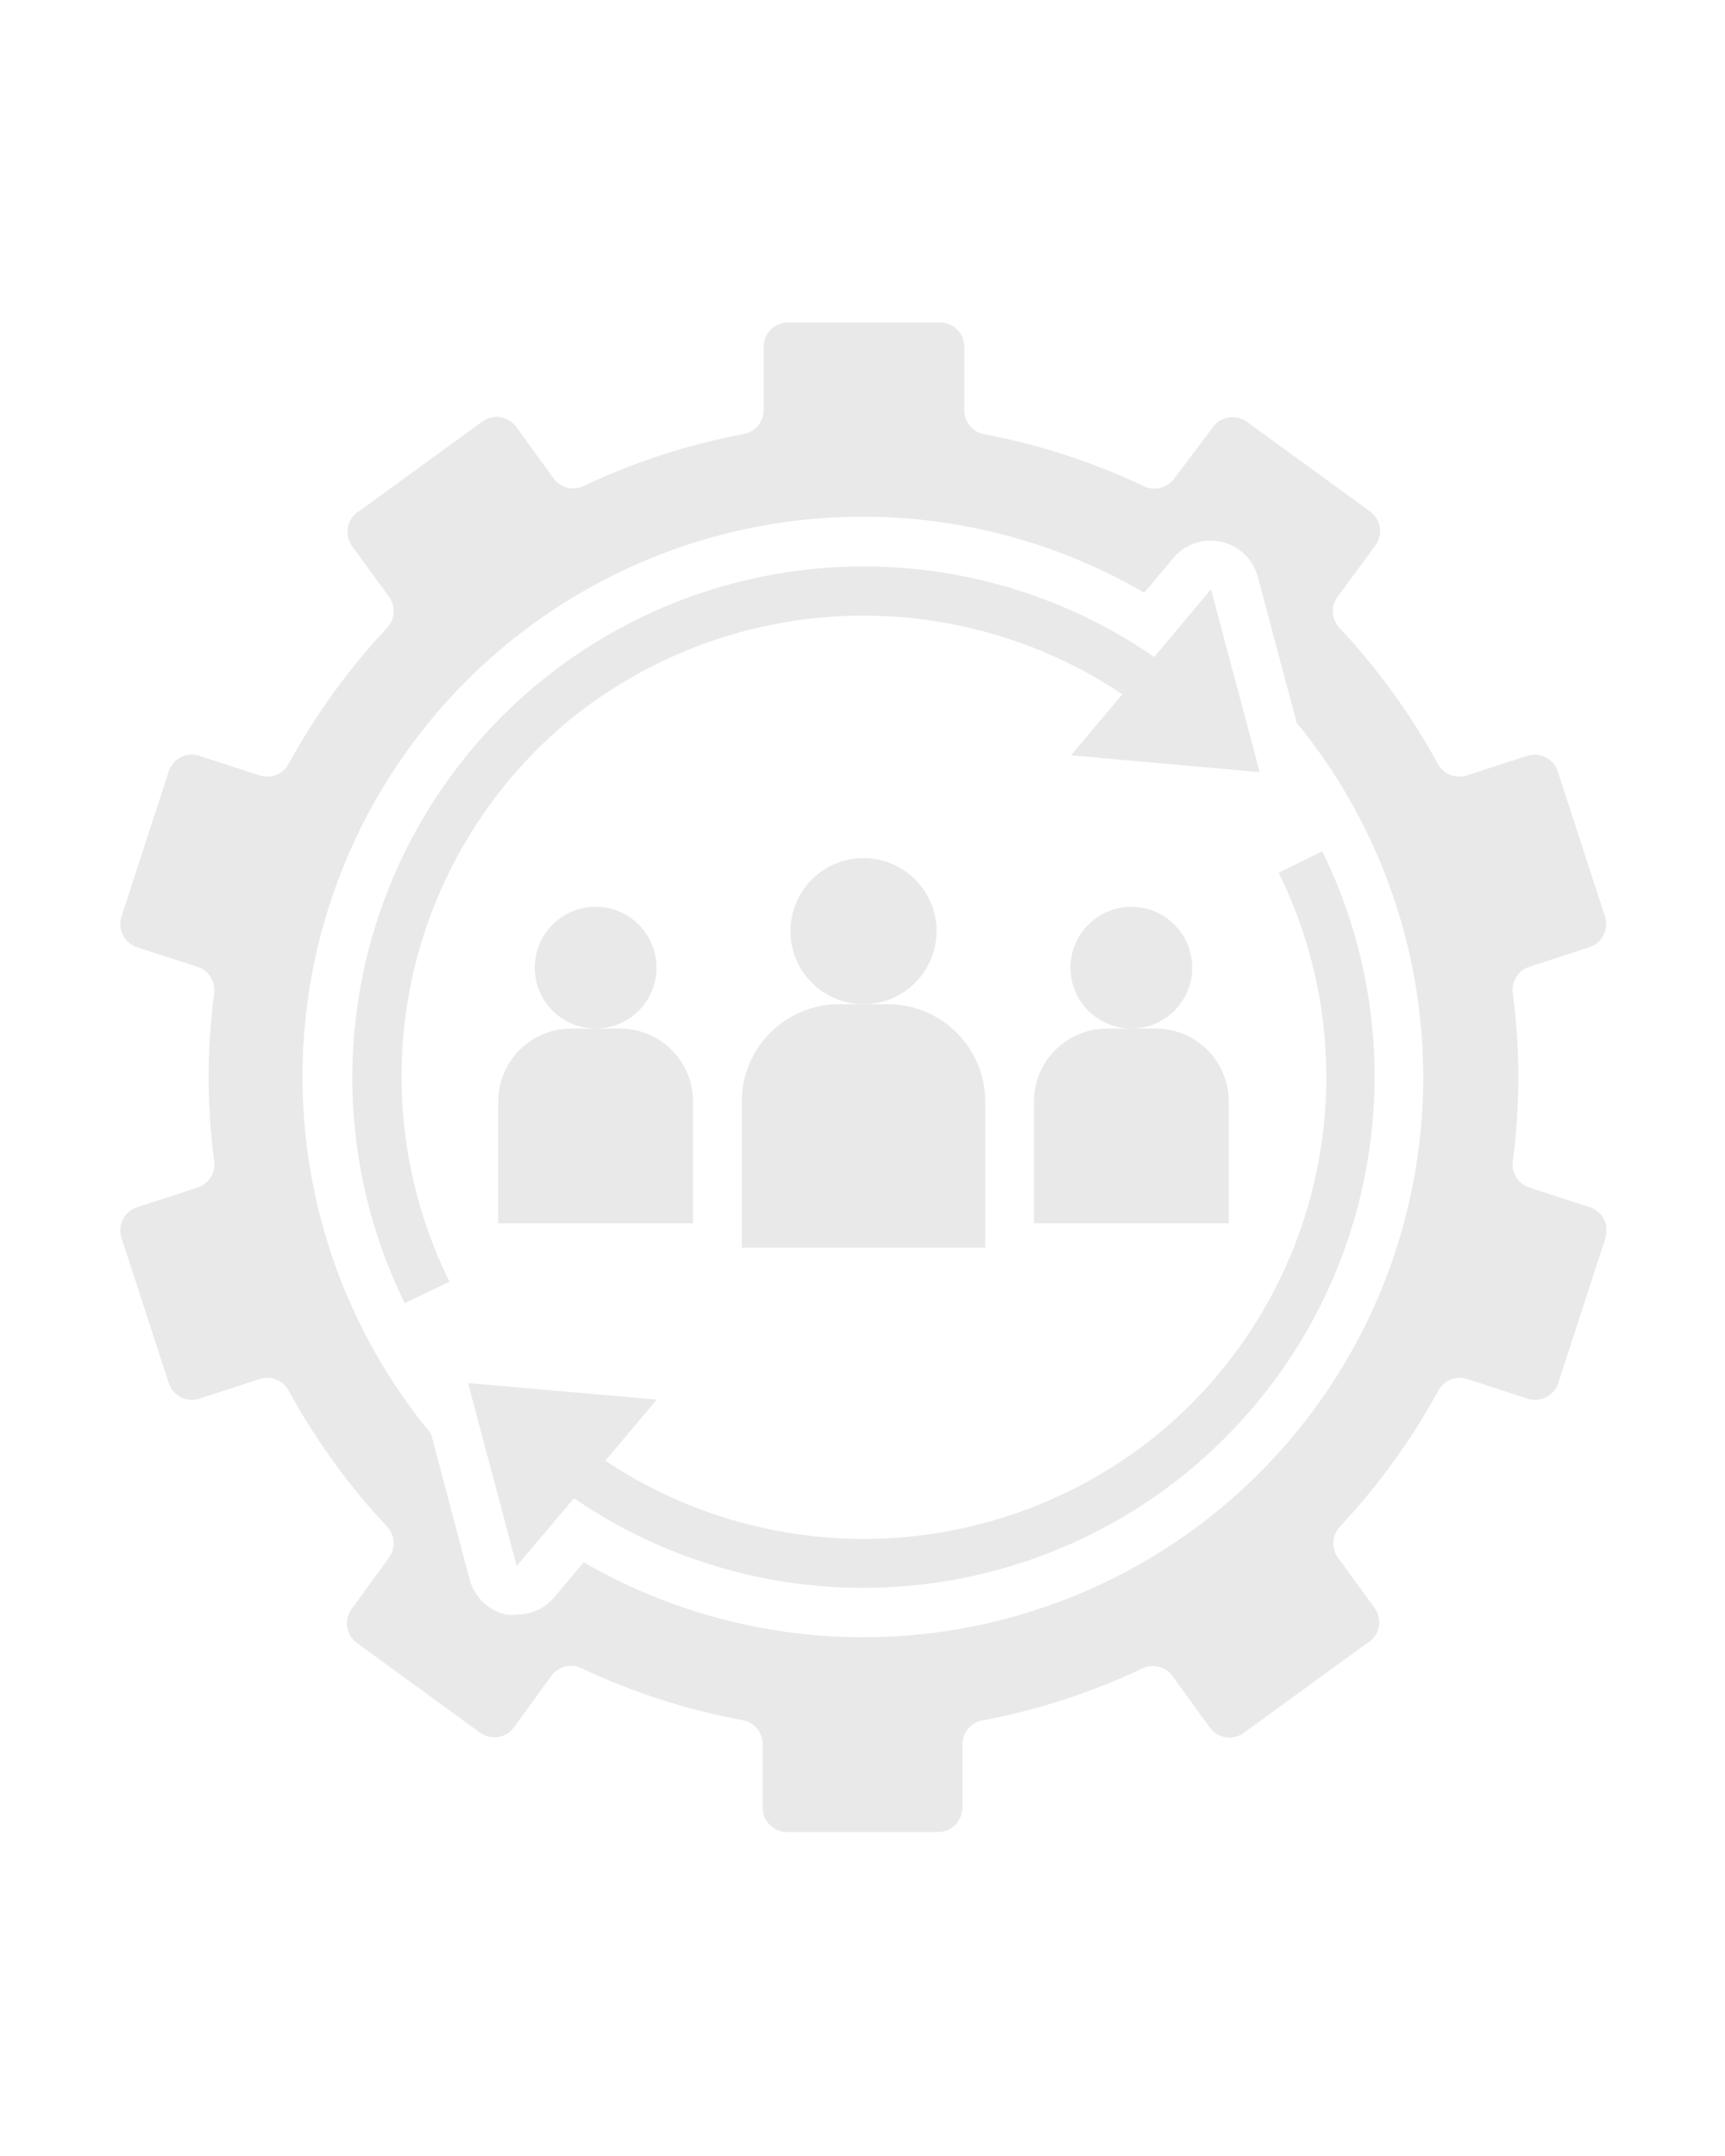
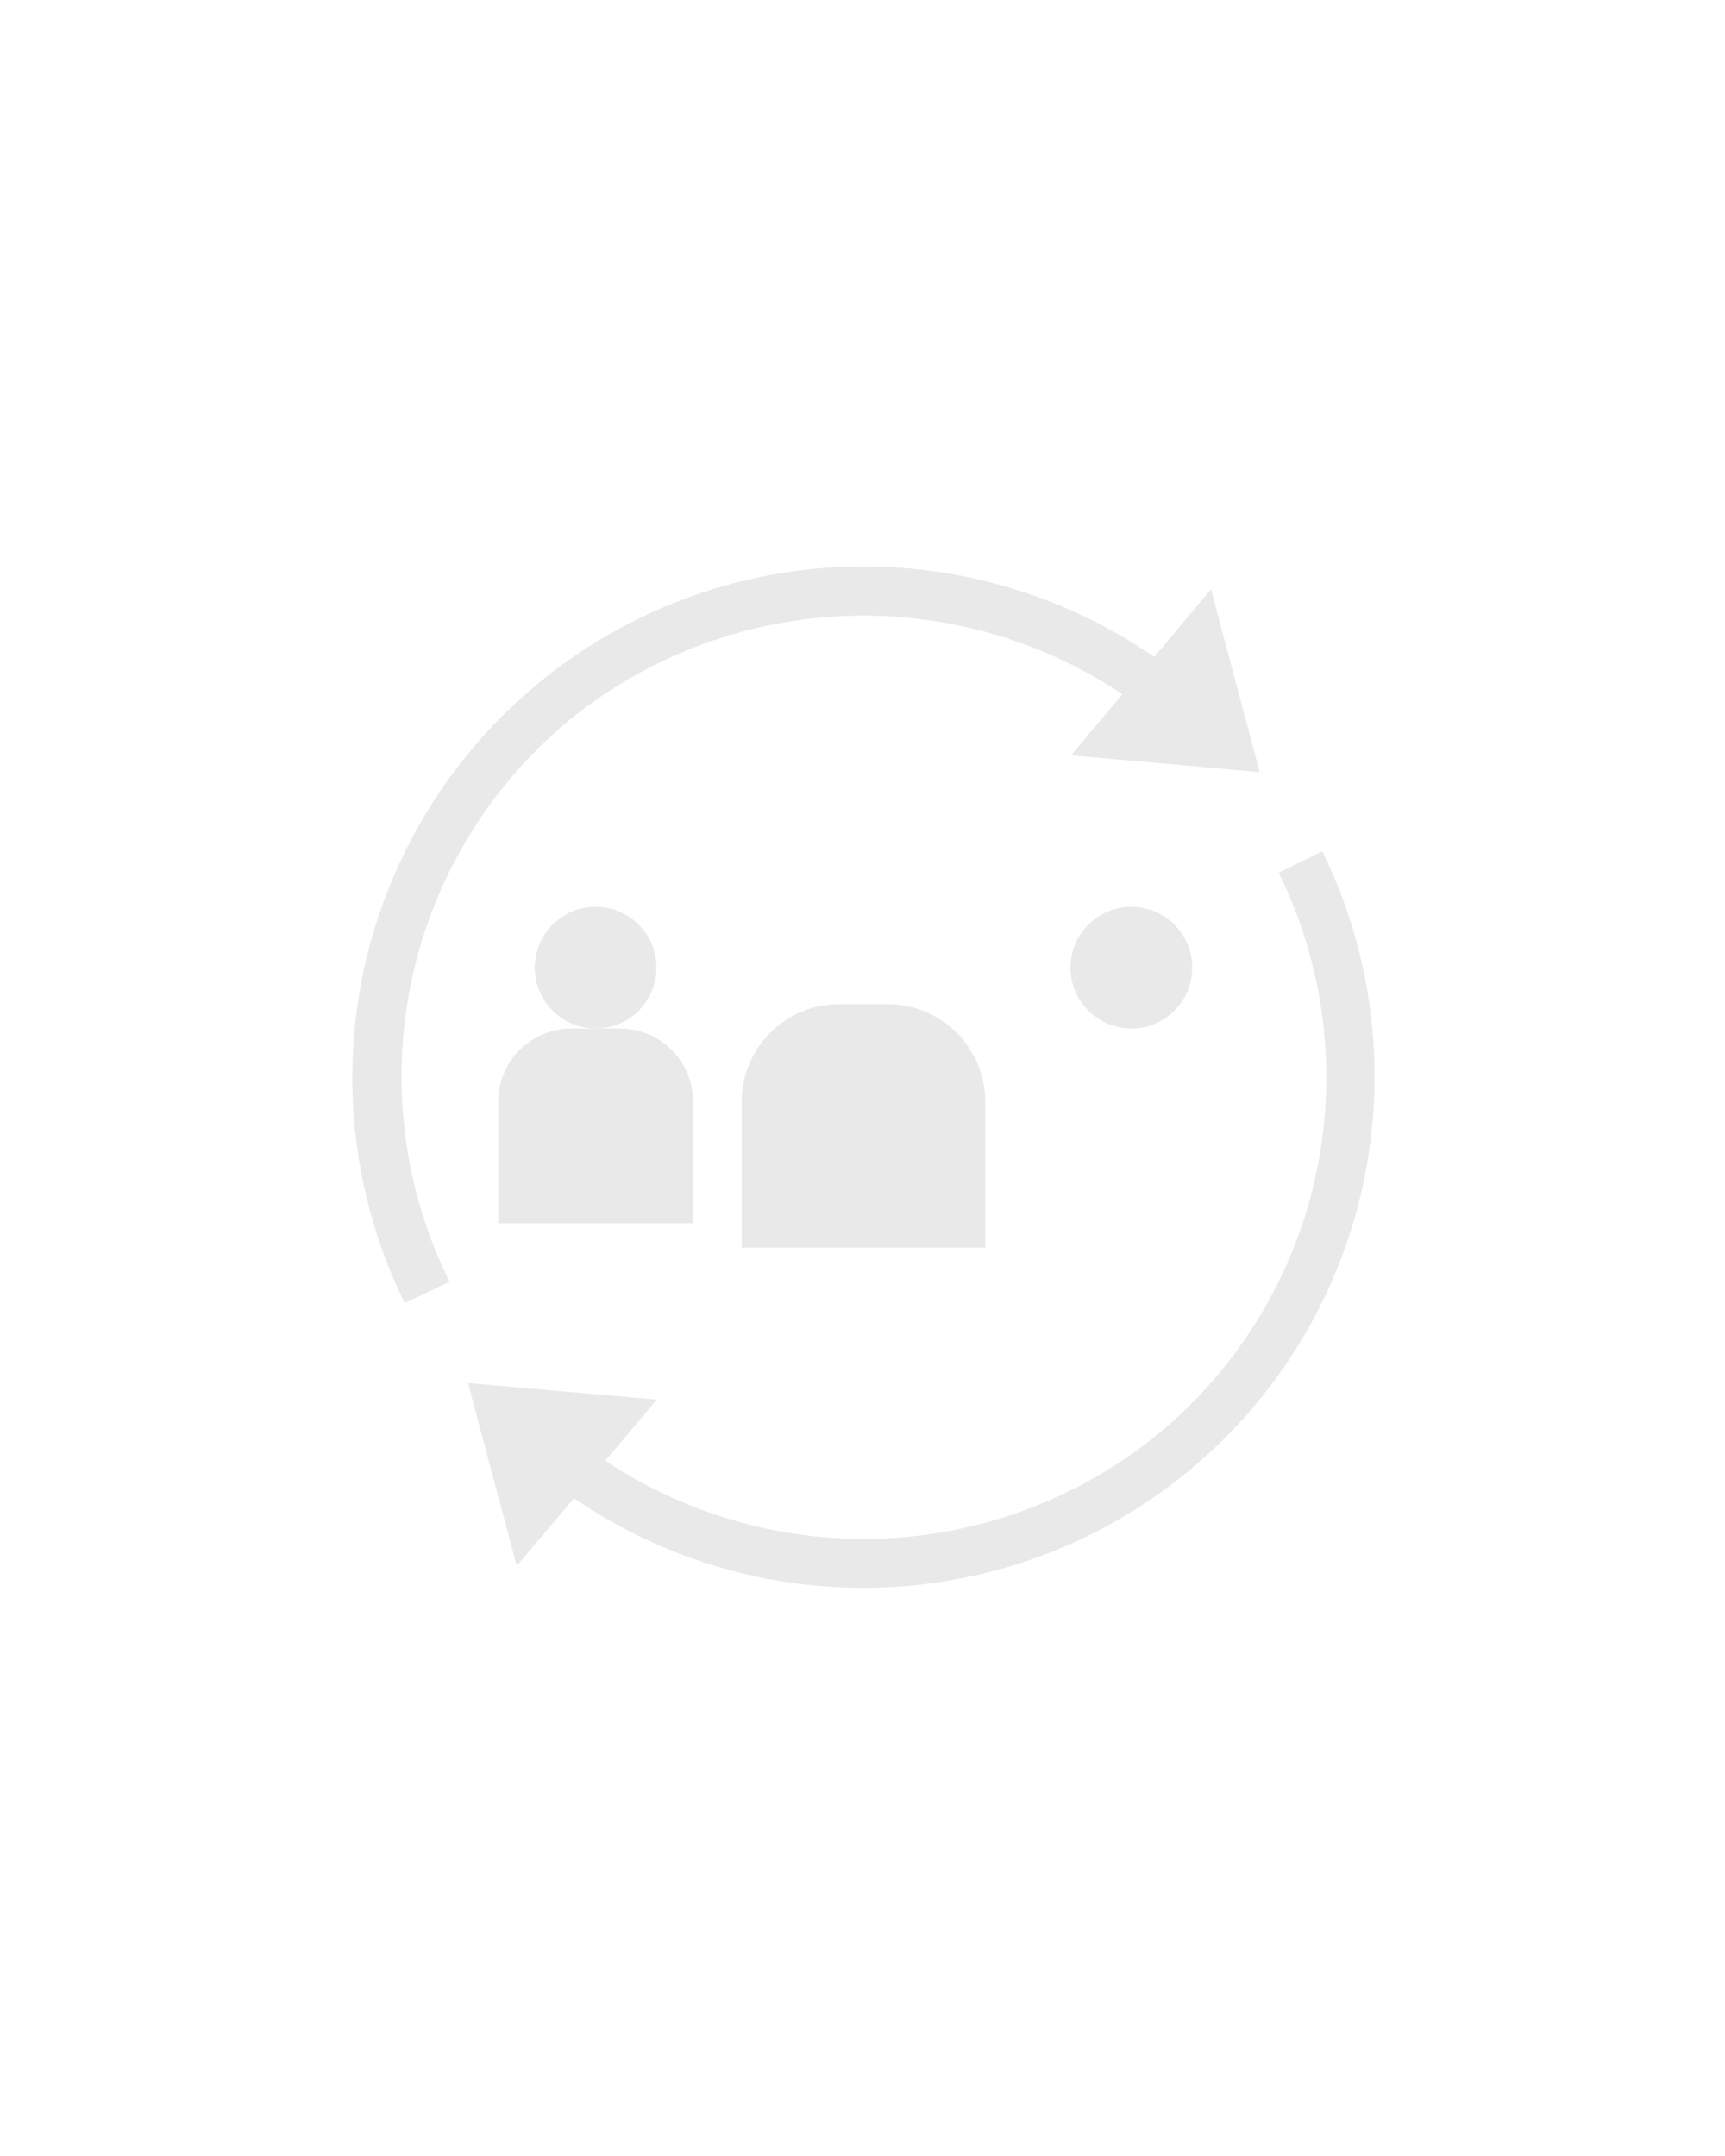
<svg xmlns="http://www.w3.org/2000/svg" width="1080" zoomAndPan="magnify" viewBox="0 0 810 1012.5" height="1350" preserveAspectRatio="xMidYMid meet" version="1.2">
  <defs>
    <clipPath id="162edb7870">
-       <path d="M 56 151 L 754.223 151 L 754.223 861 L 56 861 Z M 56 151 " />
-     </clipPath>
+       </clipPath>
  </defs>
  <g id="56906838c2">
-     <path style=" stroke:none;fill-rule:nonzero;fill:#e9e9e9;fill-opacity:1;" d="M 439.77 437.281 C 439.77 438.406 439.715 439.527 439.605 440.645 C 439.496 441.762 439.328 442.871 439.109 443.973 C 438.891 445.074 438.617 446.164 438.293 447.238 C 437.965 448.316 437.59 449.371 437.16 450.41 C 436.73 451.445 436.25 452.461 435.719 453.453 C 435.191 454.441 434.613 455.406 433.988 456.34 C 433.363 457.273 432.695 458.176 431.984 459.043 C 431.27 459.914 430.516 460.742 429.723 461.539 C 428.93 462.332 428.098 463.086 427.227 463.801 C 426.359 464.512 425.457 465.18 424.523 465.805 C 423.59 466.43 422.629 467.004 421.637 467.535 C 420.645 468.066 419.633 468.543 418.594 468.973 C 417.555 469.402 416.5 469.781 415.426 470.109 C 414.348 470.434 413.262 470.707 412.16 470.926 C 411.055 471.145 409.945 471.309 408.828 471.422 C 407.711 471.531 406.59 471.586 405.465 471.586 C 404.344 471.586 403.223 471.531 402.105 471.422 C 400.984 471.309 399.875 471.145 398.773 470.926 C 397.672 470.707 396.582 470.434 395.508 470.109 C 394.434 469.781 393.375 469.402 392.34 468.973 C 391.301 468.543 390.285 468.066 389.297 467.535 C 388.305 467.004 387.344 466.43 386.406 465.805 C 385.473 465.18 384.574 464.512 383.703 463.801 C 382.836 463.086 382.004 462.332 381.211 461.539 C 380.414 460.742 379.66 459.914 378.949 459.043 C 378.234 458.176 377.566 457.273 376.945 456.34 C 376.32 455.406 375.742 454.441 375.211 453.453 C 374.684 452.461 374.203 451.445 373.773 450.41 C 373.344 449.371 372.965 448.316 372.641 447.238 C 372.312 446.164 372.039 445.074 371.82 443.973 C 371.602 442.871 371.438 441.762 371.328 440.645 C 371.219 439.527 371.164 438.406 371.164 437.281 C 371.164 436.156 371.219 435.039 371.328 433.918 C 371.438 432.801 371.602 431.691 371.82 430.59 C 372.039 429.488 372.312 428.398 372.641 427.324 C 372.965 426.25 373.344 425.191 373.773 424.152 C 374.203 423.117 374.684 422.102 375.211 421.109 C 375.742 420.121 376.32 419.156 376.945 418.223 C 377.566 417.289 378.234 416.387 378.949 415.52 C 379.66 414.652 380.414 413.82 381.211 413.023 C 382.004 412.23 382.836 411.477 383.703 410.766 C 384.574 410.051 385.473 409.383 386.406 408.758 C 387.344 408.137 388.305 407.559 389.297 407.027 C 390.285 406.5 391.301 406.02 392.34 405.59 C 393.375 405.16 394.434 404.781 395.508 404.453 C 396.582 404.129 397.672 403.855 398.773 403.637 C 399.875 403.418 400.984 403.254 402.105 403.145 C 403.223 403.031 404.344 402.977 405.465 402.977 C 406.59 402.977 407.711 403.031 408.828 403.145 C 409.945 403.254 411.055 403.418 412.16 403.637 C 413.262 403.855 414.348 404.129 415.426 404.453 C 416.5 404.781 417.555 405.16 418.594 405.59 C 419.633 406.02 420.645 406.5 421.637 407.027 C 422.629 407.559 423.59 408.137 424.523 408.758 C 425.457 409.383 426.359 410.051 427.227 410.766 C 428.098 411.477 428.93 412.23 429.723 413.023 C 430.516 413.82 431.27 414.652 431.984 415.52 C 432.695 416.387 433.363 417.289 433.988 418.223 C 434.613 419.156 435.191 420.121 435.719 421.109 C 436.25 422.102 436.73 423.117 437.16 424.152 C 437.59 425.191 437.965 426.25 438.293 427.324 C 438.617 428.398 438.891 429.488 439.109 430.59 C 439.328 431.691 439.496 432.801 439.605 433.918 C 439.715 435.039 439.77 436.156 439.77 437.281 Z M 439.77 437.281 " />
-     <path style=" stroke:none;fill-rule:nonzero;fill:#e9e9e9;fill-opacity:1;" d="M 348.293 517.324 L 348.293 585.934 L 462.641 585.934 L 462.641 517.324 C 462.641 515.824 462.566 514.332 462.418 512.84 C 462.273 511.352 462.051 509.871 461.762 508.402 C 461.469 506.93 461.105 505.48 460.668 504.047 C 460.234 502.613 459.73 501.203 459.156 499.82 C 458.586 498.438 457.945 497.086 457.238 495.762 C 456.531 494.441 455.762 493.16 454.93 491.914 C 454.098 490.668 453.207 489.465 452.258 488.309 C 451.309 487.148 450.301 486.043 449.242 484.98 C 448.184 483.922 447.074 482.918 445.918 481.969 C 444.758 481.016 443.559 480.125 442.312 479.293 C 441.066 478.461 439.781 477.691 438.461 476.984 C 437.141 476.281 435.789 475.641 434.402 475.066 C 433.02 474.492 431.613 473.988 430.18 473.555 C 428.746 473.121 427.293 472.758 425.824 472.465 C 424.355 472.172 422.875 471.953 421.383 471.805 C 419.895 471.66 418.398 471.586 416.902 471.586 L 394.031 471.586 C 392.535 471.586 391.039 471.66 389.547 471.805 C 388.059 471.953 386.578 472.172 385.109 472.465 C 383.641 472.758 382.188 473.121 380.754 473.555 C 379.32 473.988 377.914 474.492 376.527 475.066 C 375.145 475.641 373.793 476.281 372.469 476.984 C 371.148 477.691 369.867 478.461 368.621 479.293 C 367.375 480.125 366.172 481.016 365.016 481.969 C 363.859 482.918 362.75 483.922 361.691 484.98 C 360.629 486.043 359.625 487.148 358.676 488.309 C 357.727 489.465 356.832 490.668 356 491.914 C 355.168 493.16 354.398 494.441 353.695 495.762 C 352.988 497.086 352.348 498.438 351.773 499.82 C 351.203 501.203 350.699 502.613 350.262 504.047 C 349.828 505.48 349.465 506.93 349.172 508.402 C 348.879 509.871 348.66 511.352 348.512 512.84 C 348.367 514.332 348.293 515.824 348.293 517.324 Z M 348.293 517.324 " />
+     <path style=" stroke:none;fill-rule:nonzero;fill:#e9e9e9;fill-opacity:1;" d="M 348.293 517.324 L 348.293 585.934 L 462.641 585.934 L 462.641 517.324 C 462.641 515.824 462.566 514.332 462.418 512.84 C 462.273 511.352 462.051 509.871 461.762 508.402 C 461.469 506.93 461.105 505.48 460.668 504.047 C 460.234 502.613 459.73 501.203 459.156 499.82 C 458.586 498.438 457.945 497.086 457.238 495.762 C 454.098 490.668 453.207 489.465 452.258 488.309 C 451.309 487.148 450.301 486.043 449.242 484.98 C 448.184 483.922 447.074 482.918 445.918 481.969 C 444.758 481.016 443.559 480.125 442.312 479.293 C 441.066 478.461 439.781 477.691 438.461 476.984 C 437.141 476.281 435.789 475.641 434.402 475.066 C 433.02 474.492 431.613 473.988 430.18 473.555 C 428.746 473.121 427.293 472.758 425.824 472.465 C 424.355 472.172 422.875 471.953 421.383 471.805 C 419.895 471.66 418.398 471.586 416.902 471.586 L 394.031 471.586 C 392.535 471.586 391.039 471.66 389.547 471.805 C 388.059 471.953 386.578 472.172 385.109 472.465 C 383.641 472.758 382.188 473.121 380.754 473.555 C 379.32 473.988 377.914 474.492 376.527 475.066 C 375.145 475.641 373.793 476.281 372.469 476.984 C 371.148 477.691 369.867 478.461 368.621 479.293 C 367.375 480.125 366.172 481.016 365.016 481.969 C 363.859 482.918 362.75 483.922 361.691 484.98 C 360.629 486.043 359.625 487.148 358.676 488.309 C 357.727 489.465 356.832 490.668 356 491.914 C 355.168 493.16 354.398 494.441 353.695 495.762 C 352.988 497.086 352.348 498.438 351.773 499.82 C 351.203 501.203 350.699 502.613 350.262 504.047 C 349.828 505.48 349.465 506.93 349.172 508.402 C 348.879 509.871 348.66 511.352 348.512 512.84 C 348.367 514.332 348.293 515.824 348.293 517.324 Z M 348.293 517.324 " />
    <path style=" stroke:none;fill-rule:nonzero;fill:#e9e9e9;fill-opacity:1;" d="M 559.832 454.434 C 559.832 455.371 559.789 456.305 559.695 457.234 C 559.605 458.168 559.469 459.094 559.285 460.012 C 559.102 460.93 558.875 461.836 558.602 462.73 C 558.332 463.629 558.016 464.508 557.656 465.375 C 557.301 466.238 556.898 467.082 556.457 467.91 C 556.016 468.734 555.535 469.535 555.016 470.316 C 554.496 471.094 553.938 471.844 553.344 472.57 C 552.75 473.293 552.121 473.984 551.461 474.648 C 550.797 475.309 550.105 475.938 549.383 476.531 C 548.66 477.125 547.906 477.684 547.129 478.203 C 546.352 478.723 545.547 479.203 544.723 479.645 C 543.898 480.086 543.051 480.484 542.188 480.844 C 541.32 481.203 540.441 481.516 539.547 481.789 C 538.648 482.062 537.742 482.289 536.824 482.473 C 535.906 482.652 534.98 482.789 534.051 482.883 C 533.117 482.973 532.184 483.02 531.246 483.02 C 530.312 483.02 529.375 482.973 528.445 482.883 C 527.512 482.789 526.59 482.652 525.668 482.473 C 524.75 482.289 523.844 482.062 522.949 481.789 C 522.055 481.516 521.172 481.203 520.309 480.844 C 519.441 480.484 518.598 480.086 517.77 479.645 C 516.945 479.203 516.145 478.723 515.363 478.203 C 514.586 477.684 513.836 477.125 513.113 476.531 C 512.387 475.938 511.695 475.309 511.031 474.648 C 510.371 473.984 509.742 473.293 509.148 472.57 C 508.555 471.844 508 471.094 507.477 470.316 C 506.957 469.535 506.477 468.734 506.035 467.91 C 505.594 467.082 505.195 466.238 504.836 465.375 C 504.477 464.508 504.164 463.629 503.891 462.73 C 503.621 461.836 503.391 460.93 503.211 460.012 C 503.027 459.094 502.891 458.168 502.797 457.234 C 502.707 456.305 502.66 455.371 502.66 454.434 C 502.66 453.496 502.707 452.562 502.797 451.633 C 502.891 450.699 503.027 449.773 503.211 448.855 C 503.391 447.938 503.621 447.031 503.891 446.137 C 504.164 445.238 504.477 444.359 504.836 443.492 C 505.195 442.629 505.594 441.785 506.035 440.957 C 506.477 440.133 506.957 439.332 507.477 438.551 C 508 437.773 508.555 437.023 509.148 436.297 C 509.742 435.574 510.371 434.883 511.031 434.219 C 511.695 433.559 512.387 432.93 513.113 432.336 C 513.836 431.742 514.586 431.184 515.363 430.664 C 516.145 430.145 516.945 429.664 517.77 429.223 C 518.598 428.781 519.441 428.383 520.309 428.023 C 521.172 427.664 522.055 427.352 522.949 427.078 C 523.844 426.805 524.75 426.578 525.668 426.395 C 526.59 426.215 527.512 426.078 528.445 425.984 C 529.375 425.895 530.312 425.848 531.246 425.848 C 532.184 425.848 533.117 425.895 534.051 425.984 C 534.98 426.078 535.906 426.215 536.824 426.395 C 537.742 426.578 538.648 426.805 539.547 427.078 C 540.441 427.352 541.32 427.664 542.188 428.023 C 543.051 428.383 543.898 428.781 544.723 429.223 C 545.547 429.664 546.352 430.145 547.129 430.664 C 547.906 431.184 548.66 431.742 549.383 432.336 C 550.105 432.93 550.797 433.559 551.461 434.219 C 552.121 434.883 552.75 435.574 553.344 436.297 C 553.938 437.023 554.496 437.773 555.016 438.551 C 555.535 439.332 556.016 440.133 556.457 440.957 C 556.898 441.785 557.301 442.629 557.656 443.492 C 558.016 444.359 558.332 445.238 558.602 446.137 C 558.875 447.031 559.102 447.938 559.285 448.855 C 559.469 449.773 559.605 450.699 559.695 451.633 C 559.789 452.562 559.832 453.496 559.832 454.434 Z M 559.832 454.434 " />
-     <path style=" stroke:none;fill-rule:nonzero;fill:#e9e9e9;fill-opacity:1;" d="M 485.508 517.324 L 485.508 574.496 L 576.984 574.496 L 576.984 517.324 C 576.984 516.199 576.93 515.078 576.82 513.961 C 576.711 512.844 576.547 511.734 576.324 510.633 C 576.105 509.531 575.836 508.441 575.508 507.367 C 575.184 506.289 574.805 505.234 574.375 504.195 C 573.945 503.16 573.465 502.145 572.934 501.152 C 572.406 500.164 571.828 499.199 571.203 498.266 C 570.578 497.332 569.91 496.43 569.199 495.562 C 568.484 494.691 567.73 493.863 566.938 493.066 C 566.145 492.273 565.312 491.52 564.445 490.809 C 563.574 490.094 562.676 489.426 561.738 488.801 C 560.805 488.176 559.844 487.602 558.852 487.07 C 557.863 486.543 556.848 486.062 555.809 485.633 C 554.77 485.203 553.715 484.824 552.641 484.496 C 551.562 484.172 550.477 483.898 549.375 483.68 C 548.273 483.461 547.16 483.297 546.043 483.184 C 544.926 483.074 543.805 483.02 542.68 483.02 L 519.812 483.02 C 518.688 483.02 517.566 483.074 516.449 483.184 C 515.332 483.297 514.223 483.461 513.121 483.68 C 512.02 483.898 510.93 484.172 509.855 484.496 C 508.781 484.824 507.723 485.203 506.684 485.633 C 505.648 486.062 504.633 486.543 503.641 487.07 C 502.652 487.602 501.688 488.176 500.754 488.801 C 499.82 489.426 498.918 490.094 498.051 490.809 C 497.184 491.52 496.352 492.273 495.555 493.066 C 494.762 493.863 494.008 494.695 493.297 495.562 C 492.582 496.43 491.914 497.332 491.289 498.266 C 490.664 499.199 490.09 500.164 489.559 501.152 C 489.031 502.145 488.551 503.16 488.121 504.195 C 487.691 505.234 487.312 506.289 486.984 507.367 C 486.66 508.441 486.387 509.531 486.168 510.633 C 485.949 511.734 485.785 512.844 485.672 513.961 C 485.562 515.078 485.508 516.199 485.508 517.324 Z M 485.508 517.324 " />
    <path style=" stroke:none;fill-rule:nonzero;fill:#e9e9e9;fill-opacity:1;" d="M 308.273 454.434 C 308.273 455.371 308.227 456.305 308.133 457.234 C 308.043 458.168 307.906 459.094 307.723 460.012 C 307.539 460.93 307.312 461.836 307.039 462.73 C 306.77 463.629 306.453 464.508 306.098 465.375 C 305.738 466.238 305.336 467.082 304.895 467.91 C 304.457 468.734 303.973 469.535 303.453 470.316 C 302.934 471.094 302.379 471.844 301.781 472.57 C 301.188 473.293 300.562 473.984 299.898 474.648 C 299.238 475.309 298.543 475.938 297.82 476.531 C 297.098 477.125 296.344 477.684 295.566 478.203 C 294.789 478.723 293.988 479.203 293.16 479.645 C 292.336 480.086 291.488 480.484 290.625 480.844 C 289.762 481.203 288.879 481.516 287.984 481.789 C 287.086 482.062 286.18 482.289 285.262 482.473 C 284.344 482.652 283.418 482.789 282.488 482.883 C 281.555 482.973 280.621 483.02 279.684 483.02 C 278.75 483.02 277.816 482.973 276.883 482.883 C 275.953 482.789 275.027 482.652 274.109 482.473 C 273.191 482.289 272.281 482.062 271.387 481.789 C 270.492 481.516 269.609 481.203 268.746 480.844 C 267.879 480.484 267.035 480.086 266.211 479.645 C 265.383 479.203 264.582 478.723 263.805 478.203 C 263.023 477.684 262.273 477.125 261.551 476.531 C 260.828 475.938 260.133 475.309 259.473 474.648 C 258.809 473.984 258.184 473.293 257.586 472.57 C 256.992 471.844 256.438 471.094 255.918 470.316 C 255.395 469.535 254.914 468.734 254.473 467.91 C 254.031 467.082 253.633 466.238 253.273 465.375 C 252.918 464.508 252.602 463.629 252.328 462.73 C 252.059 461.836 251.832 460.93 251.648 460.012 C 251.465 459.094 251.328 458.168 251.238 457.234 C 251.145 456.305 251.098 455.371 251.098 454.434 C 251.098 453.496 251.145 452.562 251.238 451.633 C 251.328 450.699 251.465 449.773 251.648 448.855 C 251.832 447.938 252.059 447.031 252.328 446.137 C 252.602 445.238 252.918 444.359 253.273 443.492 C 253.633 442.629 254.031 441.785 254.473 440.957 C 254.914 440.133 255.395 439.332 255.918 438.551 C 256.438 437.773 256.992 437.023 257.586 436.297 C 258.184 435.574 258.809 434.883 259.473 434.219 C 260.133 433.559 260.828 432.93 261.551 432.336 C 262.273 431.742 263.023 431.184 263.805 430.664 C 264.582 430.145 265.383 429.664 266.211 429.223 C 267.035 428.781 267.879 428.383 268.746 428.023 C 269.609 427.664 270.492 427.352 271.387 427.078 C 272.281 426.805 273.191 426.578 274.109 426.395 C 275.027 426.215 275.953 426.078 276.883 425.984 C 277.816 425.895 278.75 425.848 279.684 425.848 C 280.621 425.848 281.555 425.895 282.488 425.984 C 283.418 426.078 284.344 426.215 285.262 426.395 C 286.18 426.578 287.086 426.805 287.984 427.078 C 288.879 427.352 289.762 427.664 290.625 428.023 C 291.488 428.383 292.336 428.781 293.16 429.223 C 293.988 429.664 294.789 430.145 295.566 430.664 C 296.344 431.184 297.098 431.742 297.82 432.336 C 298.543 432.93 299.238 433.559 299.898 434.219 C 300.562 434.883 301.188 435.574 301.781 436.297 C 302.379 437.023 302.934 437.773 303.453 438.551 C 303.973 439.332 304.457 440.133 304.895 440.957 C 305.336 441.785 305.738 442.629 306.098 443.492 C 306.453 444.359 306.77 445.238 307.043 446.137 C 307.312 447.031 307.539 447.938 307.723 448.855 C 307.906 449.773 308.043 450.699 308.133 451.633 C 308.227 452.562 308.273 453.496 308.273 454.434 Z M 308.273 454.434 " />
    <path style=" stroke:none;fill-rule:nonzero;fill:#e9e9e9;fill-opacity:1;" d="M 233.945 517.324 L 233.945 574.496 L 325.426 574.496 L 325.426 517.324 C 325.426 516.199 325.367 515.078 325.258 513.961 C 325.148 512.844 324.984 511.734 324.766 510.633 C 324.547 509.531 324.273 508.441 323.945 507.367 C 323.621 506.289 323.242 505.234 322.812 504.195 C 322.383 503.16 321.902 502.145 321.375 501.152 C 320.844 500.164 320.266 499.199 319.645 498.266 C 319.02 497.332 318.352 496.43 317.637 495.562 C 316.926 494.695 316.172 493.863 315.375 493.066 C 314.582 492.273 313.75 491.52 312.883 490.809 C 312.016 490.094 311.113 489.426 310.18 488.801 C 309.242 488.176 308.281 487.602 307.289 487.07 C 306.301 486.543 305.285 486.062 304.246 485.633 C 303.211 485.203 302.152 484.824 301.078 484.496 C 300.004 484.172 298.914 483.898 297.812 483.68 C 296.711 483.461 295.602 483.297 294.48 483.184 C 293.363 483.074 292.242 483.02 291.121 483.02 L 268.25 483.02 C 267.129 483.02 266.008 483.074 264.887 483.184 C 263.77 483.297 262.66 483.461 261.559 483.68 C 260.457 483.898 259.367 484.172 258.293 484.496 C 257.219 484.824 256.16 485.203 255.125 485.633 C 254.086 486.062 253.07 486.543 252.078 487.07 C 251.09 487.602 250.125 488.176 249.191 488.801 C 248.258 489.426 247.355 490.094 246.488 490.809 C 245.621 491.52 244.789 492.273 243.996 493.066 C 243.199 493.863 242.445 494.695 241.734 495.562 C 241.02 496.43 240.352 497.332 239.727 498.266 C 239.105 499.199 238.527 500.164 237.996 501.152 C 237.469 502.145 236.988 503.16 236.559 504.195 C 236.129 505.234 235.75 506.289 235.426 507.367 C 235.098 508.441 234.824 509.531 234.605 510.633 C 234.387 511.734 234.223 512.844 234.113 513.961 C 234.004 515.078 233.945 516.199 233.945 517.324 Z M 233.945 517.324 " />
    <path style=" stroke:none;fill-rule:nonzero;fill:#e9e9e9;fill-opacity:1;" d="M 265.848 339.402 C 268.098 337.539 270.383 335.723 272.703 333.949 C 275.027 332.18 277.383 330.453 279.773 328.777 C 282.164 327.098 284.586 325.473 287.043 323.891 C 289.496 322.312 291.984 320.781 294.5 319.301 C 297.02 317.82 299.562 316.391 302.137 315.012 C 304.711 313.633 307.312 312.305 309.941 311.031 C 312.566 309.758 315.219 308.535 317.895 307.367 C 320.57 306.199 323.27 305.086 325.992 304.027 C 328.711 302.965 331.453 301.961 334.215 301.012 C 336.977 300.059 339.754 299.164 342.551 298.324 C 345.348 297.488 348.16 296.703 350.988 295.977 C 353.816 295.25 356.66 294.582 359.516 293.969 C 362.371 293.355 365.238 292.801 368.113 292.305 C 370.992 291.805 373.879 291.367 376.773 290.984 C 379.668 290.602 382.57 290.277 385.477 290.012 C 388.387 289.746 391.297 289.539 394.215 289.387 C 397.129 289.238 400.047 289.148 402.969 289.113 C 405.887 289.082 408.809 289.109 411.727 289.191 C 414.645 289.277 417.562 289.422 420.473 289.621 C 423.387 289.824 426.297 290.082 429.199 290.398 C 432.102 290.719 434.996 291.094 437.883 291.527 C 440.773 291.961 443.648 292.453 446.52 293 C 449.387 293.551 452.242 294.156 455.086 294.816 C 457.93 295.48 460.758 296.203 463.574 296.977 C 466.391 297.754 469.188 298.586 471.969 299.477 C 474.75 300.363 477.512 301.309 480.258 302.309 C 483 303.305 485.723 304.359 488.426 305.469 C 491.129 306.578 493.805 307.738 496.461 308.953 C 499.117 310.172 501.746 311.438 504.352 312.758 C 506.953 314.078 509.531 315.453 512.082 316.875 C 514.629 318.301 517.148 319.773 519.641 321.301 C 522.129 322.824 524.59 324.398 527.016 326.023 L 502.891 354.723 L 591.508 362.613 L 568.637 276.738 L 541.996 308.527 C 539.285 306.656 536.539 304.844 533.758 303.086 C 530.973 301.328 528.156 299.629 525.301 297.988 C 522.449 296.348 519.562 294.766 516.645 293.242 C 513.727 291.719 510.777 290.258 507.801 288.855 C 504.82 287.453 501.812 286.117 498.781 284.836 C 495.746 283.559 492.688 282.344 489.605 281.191 C 486.52 280.039 483.414 278.953 480.285 277.93 C 477.16 276.902 474.012 275.945 470.844 275.051 C 467.676 274.156 464.488 273.324 461.289 272.562 C 458.086 271.797 454.871 271.102 451.641 270.469 C 448.41 269.836 445.168 269.273 441.914 268.773 C 438.66 268.277 435.395 267.844 432.125 267.48 C 428.852 267.117 425.574 266.82 422.293 266.59 C 419.008 266.359 415.723 266.199 412.43 266.105 C 409.141 266.012 405.848 265.984 402.559 266.027 C 399.266 266.066 395.977 266.176 392.691 266.352 C 389.402 266.531 386.121 266.773 382.844 267.086 C 379.566 267.395 376.297 267.773 373.035 268.223 C 369.773 268.668 366.523 269.18 363.285 269.758 C 360.043 270.34 356.816 270.984 353.602 271.699 C 350.391 272.41 347.191 273.188 344.008 274.031 C 340.828 274.875 337.664 275.785 334.52 276.758 C 331.375 277.73 328.254 278.77 325.152 279.871 C 322.051 280.977 318.973 282.141 315.918 283.371 C 312.863 284.598 309.836 285.891 306.836 287.242 C 303.836 288.598 300.863 290.012 297.922 291.488 C 294.98 292.961 292.07 294.5 289.188 296.094 C 286.309 297.688 283.465 299.344 280.652 301.055 C 277.844 302.766 275.066 304.535 272.328 306.363 C 269.59 308.191 266.891 310.07 264.23 312.008 C 261.566 313.945 258.949 315.938 256.367 317.984 C 253.789 320.027 251.254 322.125 248.762 324.277 C 246.266 326.426 243.82 328.625 241.418 330.875 C 239.016 333.125 236.66 335.426 234.352 337.773 C 232.043 340.117 229.785 342.512 227.574 344.953 C 225.367 347.391 223.207 349.875 221.098 352.406 C 218.992 354.934 216.938 357.504 214.938 360.117 C 212.934 362.73 210.988 365.383 209.094 368.078 C 207.203 370.77 205.367 373.504 203.586 376.27 C 201.805 379.039 200.082 381.844 198.418 384.684 C 196.754 387.523 195.148 390.395 193.602 393.301 C 192.055 396.207 190.566 399.145 189.141 402.109 C 187.715 405.078 186.352 408.074 185.047 411.094 C 183.746 414.117 182.504 417.168 181.328 420.242 C 180.148 423.316 179.035 426.41 177.988 429.531 C 176.938 432.652 175.949 435.793 175.031 438.953 C 174.109 442.113 173.254 445.289 172.465 448.484 C 171.672 451.68 170.949 454.891 170.289 458.117 C 169.633 461.344 169.039 464.578 168.516 467.828 C 167.988 471.078 167.531 474.336 167.141 477.605 C 166.75 480.875 166.426 484.148 166.168 487.43 C 165.914 490.715 165.723 494 165.602 497.289 C 165.48 500.578 165.43 503.867 165.441 507.16 C 165.457 510.453 165.539 513.742 165.688 517.031 C 165.836 520.32 166.055 523.602 166.34 526.883 C 166.621 530.16 166.973 533.434 167.395 536.699 C 167.812 539.965 168.297 543.219 168.852 546.465 C 169.402 549.707 170.023 552.941 170.711 556.16 C 171.395 559.379 172.148 562.582 172.965 565.773 C 173.781 568.961 174.664 572.133 175.613 575.285 C 176.559 578.438 177.574 581.566 178.648 584.68 C 179.727 587.789 180.867 590.875 182.07 593.941 C 183.273 597.004 184.539 600.043 185.867 603.055 C 187.195 606.066 188.586 609.047 190.039 612.004 L 211.078 601.941 C 209.742 599.242 208.465 596.516 207.242 593.762 C 206.02 591.012 204.855 588.234 203.746 585.434 C 202.641 582.633 201.594 579.812 200.602 576.969 C 199.613 574.125 198.684 571.262 197.812 568.379 C 196.941 565.496 196.133 562.594 195.383 559.68 C 194.633 556.762 193.945 553.832 193.316 550.887 C 192.688 547.941 192.121 544.984 191.617 542.016 C 191.113 539.047 190.668 536.07 190.289 533.082 C 189.906 530.094 189.586 527.102 189.332 524.102 C 189.074 521.102 188.879 518.098 188.746 515.09 C 188.617 512.082 188.547 509.07 188.539 506.059 C 188.535 503.047 188.59 500.039 188.707 497.027 C 188.828 494.02 189.008 491.016 189.25 488.012 C 189.496 485.012 189.801 482.016 190.168 479.027 C 190.535 476.039 190.965 473.059 191.457 470.09 C 191.949 467.117 192.504 464.16 193.117 461.211 C 193.734 458.262 194.41 455.328 195.148 452.41 C 195.883 449.488 196.68 446.586 197.539 443.699 C 198.395 440.812 199.312 437.945 200.289 435.098 C 201.266 432.25 202.305 429.422 203.398 426.617 C 204.492 423.812 205.645 421.031 206.855 418.273 C 208.066 415.516 209.332 412.785 210.656 410.078 C 211.98 407.375 213.359 404.699 214.793 402.051 C 216.227 399.402 217.719 396.789 219.262 394.203 C 220.805 391.617 222.402 389.062 224.051 386.547 C 225.703 384.027 227.402 381.543 229.156 379.094 C 230.91 376.645 232.711 374.234 234.566 371.863 C 236.418 369.488 238.32 367.156 240.273 364.859 C 242.223 362.566 244.219 360.312 246.262 358.102 C 248.309 355.891 250.398 353.723 252.531 351.598 C 254.664 349.473 256.844 347.395 259.062 345.363 C 261.285 343.328 263.547 341.34 265.848 339.402 Z M 265.848 339.402 " />
    <path style=" stroke:none;fill-rule:nonzero;fill:#e9e9e9;fill-opacity:1;" d="M 545.082 672.379 C 542.84 674.238 540.559 676.055 538.238 677.824 C 535.922 679.594 533.57 681.316 531.184 682.992 C 528.797 684.668 526.379 686.297 523.926 687.875 C 521.477 689.453 518.992 690.984 516.48 692.465 C 513.969 693.945 511.426 695.371 508.855 696.75 C 506.285 698.129 503.691 699.453 501.066 700.73 C 498.445 702.004 495.797 703.223 493.125 704.395 C 490.453 705.562 487.758 706.676 485.043 707.734 C 482.324 708.797 479.59 709.801 476.832 710.754 C 474.074 711.703 471.301 712.598 468.508 713.438 C 465.715 714.281 462.91 715.062 460.086 715.789 C 457.262 716.52 454.422 717.188 451.574 717.805 C 448.723 718.418 445.859 718.973 442.988 719.473 C 440.113 719.973 437.23 720.414 434.34 720.801 C 431.449 721.184 428.555 721.508 425.648 721.777 C 422.746 722.047 419.84 722.258 416.926 722.406 C 414.016 722.559 411.102 722.652 408.184 722.688 C 405.27 722.723 402.352 722.703 399.438 722.621 C 396.523 722.539 393.609 722.398 390.703 722.199 C 387.793 722.004 384.887 721.746 381.988 721.434 C 379.09 721.121 376.199 720.746 373.312 720.316 C 370.43 719.887 367.555 719.402 364.691 718.855 C 361.824 718.312 358.973 717.711 356.133 717.051 C 353.293 716.391 350.465 715.676 347.652 714.902 C 344.84 714.133 342.047 713.305 339.266 712.418 C 336.488 711.535 333.727 710.598 330.988 709.602 C 328.246 708.609 325.523 707.559 322.824 706.457 C 320.125 705.352 317.449 704.195 314.797 702.984 C 312.145 701.777 309.516 700.512 306.914 699.195 C 304.312 697.883 301.734 696.516 299.188 695.098 C 296.641 693.68 294.121 692.211 291.633 690.691 C 289.145 689.172 286.688 687.602 284.258 685.984 L 308.387 657.285 L 219.77 649.508 L 242.637 735.383 L 269.508 703.594 C 272.219 705.453 274.969 707.258 277.754 709.004 C 280.539 710.75 283.359 712.438 286.211 714.07 C 289.066 715.699 291.953 717.27 294.871 718.781 C 297.793 720.297 300.742 721.746 303.719 723.137 C 306.699 724.527 309.703 725.859 312.738 727.125 C 315.77 728.395 318.828 729.598 321.91 730.742 C 324.992 731.883 328.098 732.961 331.227 733.977 C 334.352 734.988 337.5 735.941 340.664 736.824 C 343.832 737.711 347.016 738.531 350.215 739.285 C 353.414 740.039 356.625 740.727 359.855 741.352 C 363.082 741.973 366.32 742.527 369.574 743.02 C 372.824 743.508 376.082 743.93 379.352 744.285 C 382.621 744.641 385.895 744.93 389.172 745.152 C 392.453 745.371 395.738 745.527 399.023 745.613 C 402.309 745.699 405.598 745.719 408.883 745.668 C 412.172 745.621 415.457 745.504 418.738 745.32 C 422.02 745.137 425.297 744.887 428.57 744.566 C 431.84 744.25 435.105 743.863 438.363 743.414 C 441.617 742.961 444.863 742.441 448.098 741.855 C 451.332 741.27 454.555 740.617 457.762 739.898 C 460.969 739.184 464.164 738.398 467.34 737.551 C 470.516 736.699 473.672 735.789 476.809 734.809 C 479.949 733.828 483.066 732.789 486.16 731.68 C 489.258 730.574 492.328 729.406 495.375 728.172 C 498.422 726.938 501.445 725.645 504.438 724.285 C 507.434 722.93 510.398 721.512 513.336 720.035 C 516.27 718.555 519.176 717.016 522.047 715.418 C 524.922 713.82 527.762 712.164 530.566 710.449 C 533.371 708.734 536.137 706.965 538.871 705.137 C 541.602 703.309 544.297 701.426 546.953 699.484 C 549.605 697.547 552.219 695.555 554.793 693.508 C 557.367 691.461 559.895 689.363 562.383 687.211 C 564.871 685.062 567.312 682.863 569.707 680.613 C 572.105 678.363 574.453 676.062 576.754 673.715 C 579.059 671.367 581.309 668.977 583.516 666.535 C 585.719 664.098 587.871 661.613 589.973 659.086 C 592.074 656.559 594.121 653.988 596.117 651.375 C 598.113 648.762 600.059 646.113 601.945 643.418 C 603.832 640.727 605.664 638 607.438 635.23 C 609.211 632.465 610.93 629.664 612.59 626.824 C 614.25 623.988 615.852 621.117 617.395 618.215 C 618.938 615.309 620.418 612.375 621.84 609.414 C 623.262 606.449 624.621 603.457 625.922 600.438 C 627.219 597.418 628.457 594.371 629.629 591.301 C 630.801 588.23 631.914 585.137 632.961 582.02 C 634.008 578.902 634.988 575.766 635.906 572.609 C 636.824 569.453 637.676 566.277 638.465 563.086 C 639.25 559.895 639.973 556.688 640.629 553.469 C 641.285 550.246 641.875 547.012 642.398 543.766 C 642.922 540.52 643.375 537.266 643.766 534 C 644.156 530.738 644.477 527.465 644.73 524.188 C 644.988 520.91 645.176 517.629 645.293 514.344 C 645.414 511.059 645.469 507.773 645.453 504.484 C 645.438 501.199 645.355 497.914 645.207 494.629 C 645.055 491.344 644.84 488.066 644.555 484.789 C 644.27 481.516 643.918 478.246 643.5 474.984 C 643.082 471.727 642.594 468.477 642.043 465.234 C 641.492 461.992 640.871 458.766 640.188 455.551 C 639.504 452.336 638.754 449.133 637.938 445.949 C 637.121 442.766 636.238 439.598 635.293 436.449 C 634.348 433.301 633.336 430.176 632.262 427.066 C 631.188 423.961 630.047 420.879 628.848 417.816 C 627.645 414.758 626.383 411.723 625.055 408.715 C 623.73 405.707 622.344 402.727 620.895 399.777 L 600.426 409.84 C 601.758 412.543 603.031 415.27 604.25 418.027 C 605.469 420.781 606.629 423.562 607.73 426.367 C 608.832 429.168 609.879 431.996 610.863 434.844 C 611.848 437.691 612.773 440.555 613.637 443.441 C 614.504 446.328 615.309 449.23 616.055 452.148 C 616.797 455.07 617.48 458.004 618.105 460.949 C 618.727 463.898 619.289 466.859 619.789 469.828 C 620.289 472.801 620.727 475.781 621.102 478.77 C 621.477 481.758 621.789 484.754 622.043 487.758 C 622.293 490.758 622.48 493.766 622.605 496.777 C 622.734 499.785 622.797 502.797 622.797 505.809 C 622.797 508.824 622.734 511.836 622.609 514.844 C 622.488 517.855 622.301 520.863 622.051 523.863 C 621.801 526.867 621.488 529.863 621.113 532.852 C 620.738 535.84 620.305 538.82 619.805 541.793 C 619.305 544.766 618.746 547.723 618.125 550.672 C 617.504 553.621 616.82 556.555 616.078 559.473 C 615.332 562.395 614.531 565.297 613.664 568.184 C 612.801 571.07 611.879 573.938 610.895 576.785 C 609.91 579.633 608.867 582.457 607.766 585.262 C 606.664 588.066 605.508 590.848 604.289 593.602 C 603.074 596.359 601.801 599.09 600.469 601.793 C 599.141 604.496 597.754 607.168 596.312 609.816 C 594.871 612.461 593.375 615.074 591.824 617.656 C 590.273 620.242 588.668 622.793 587.012 625.309 C 585.355 627.824 583.648 630.305 581.891 632.75 C 580.129 635.195 578.32 637.605 576.461 639.977 C 574.602 642.344 572.691 644.676 570.734 646.965 C 568.777 649.258 566.773 651.508 564.723 653.715 C 562.672 655.922 560.578 658.086 558.438 660.207 C 556.297 662.324 554.113 664.402 551.887 666.43 C 549.66 668.461 547.391 670.441 545.082 672.379 Z M 545.082 672.379 " />
    <g clip-rule="nonzero" clip-path="url(#162edb7870)">
      <path style=" stroke:none;fill-rule:nonzero;fill:#e9e9e9;fill-opacity:1;" d="M 718.203 453.977 L 745.988 444.941 C 746.738 444.723 747.457 444.43 748.148 444.066 C 748.84 443.699 749.484 443.266 750.086 442.766 C 750.684 442.27 751.23 441.715 751.719 441.102 C 752.203 440.492 752.625 439.84 752.98 439.145 C 753.332 438.445 753.613 437.723 753.816 436.969 C 754.023 436.215 754.148 435.449 754.195 434.668 C 754.242 433.887 754.211 433.113 754.102 432.34 C 753.988 431.566 753.801 430.812 753.535 430.078 L 731.582 362.613 C 731.363 361.863 731.07 361.145 730.703 360.453 C 730.336 359.766 729.902 359.121 729.406 358.52 C 728.906 357.918 728.352 357.371 727.742 356.887 C 727.133 356.398 726.477 355.977 725.781 355.625 C 725.086 355.27 724.359 354.992 723.605 354.785 C 722.852 354.582 722.086 354.453 721.309 354.406 C 720.527 354.359 719.75 354.391 718.977 354.5 C 718.203 354.613 717.449 354.801 716.715 355.066 L 688.93 364.102 C 688.281 364.324 687.613 364.488 686.934 364.59 C 686.254 364.695 685.57 364.734 684.883 364.715 C 684.195 364.695 683.516 364.613 682.844 364.473 C 682.172 364.328 681.516 364.129 680.879 363.867 C 680.242 363.605 679.637 363.289 679.055 362.918 C 678.477 362.547 677.934 362.129 677.43 361.66 C 676.926 361.191 676.469 360.684 676.059 360.133 C 675.645 359.582 675.285 359 674.98 358.383 C 662.375 335.395 647.129 314.316 629.242 295.148 C 628.75 294.664 628.309 294.137 627.91 293.57 C 627.516 293.004 627.172 292.41 626.887 291.781 C 626.598 291.152 626.371 290.504 626.199 289.836 C 626.031 289.164 625.922 288.484 625.875 287.797 C 625.828 287.109 625.844 286.422 625.922 285.734 C 625.996 285.047 626.137 284.375 626.336 283.711 C 626.535 283.051 626.793 282.414 627.109 281.801 C 627.426 281.184 627.793 280.605 628.211 280.055 L 645.594 256.5 C 646.082 255.883 646.5 255.219 646.852 254.512 C 647.199 253.805 647.477 253.07 647.676 252.309 C 647.871 251.547 647.992 250.77 648.031 249.984 C 648.07 249.195 648.027 248.414 647.902 247.637 C 647.777 246.855 647.578 246.098 647.297 245.363 C 647.016 244.625 646.664 243.926 646.238 243.262 C 645.812 242.598 645.324 241.984 644.773 241.422 C 644.223 240.859 643.617 240.359 642.965 239.922 L 585.789 198.297 C 585.172 197.82 584.512 197.41 583.809 197.066 C 583.109 196.723 582.379 196.457 581.621 196.262 C 580.863 196.07 580.098 195.953 579.316 195.918 C 578.535 195.883 577.758 195.926 576.988 196.051 C 576.215 196.172 575.465 196.371 574.734 196.648 C 574.004 196.926 573.309 197.277 572.652 197.695 C 571.992 198.113 571.383 198.598 570.82 199.141 C 570.262 199.688 569.762 200.281 569.324 200.93 L 551.484 224.598 C 551.09 225.164 550.645 225.695 550.152 226.18 C 549.66 226.668 549.125 227.105 548.555 227.496 C 547.98 227.887 547.379 228.223 546.746 228.504 C 546.109 228.785 545.457 229.008 544.785 229.168 C 544.109 229.332 543.426 229.43 542.734 229.469 C 542.043 229.508 541.352 229.48 540.664 229.395 C 539.977 229.305 539.305 229.156 538.645 228.945 C 537.984 228.738 537.348 228.469 536.734 228.141 C 513.059 216.957 488.359 208.914 462.641 204.016 C 461.957 203.918 461.289 203.762 460.637 203.547 C 459.984 203.328 459.355 203.055 458.754 202.727 C 458.148 202.395 457.578 202.016 457.047 201.582 C 456.512 201.148 456.02 200.672 455.57 200.148 C 455.121 199.629 454.723 199.07 454.375 198.477 C 454.027 197.883 453.734 197.262 453.5 196.617 C 453.262 195.969 453.086 195.309 452.969 194.629 C 452.855 193.953 452.797 193.27 452.805 192.582 L 452.805 162.852 C 452.805 162.102 452.73 161.355 452.586 160.621 C 452.438 159.883 452.223 159.168 451.934 158.477 C 451.648 157.781 451.297 157.121 450.879 156.5 C 450.461 155.875 449.988 155.297 449.457 154.766 C 448.926 154.234 448.348 153.762 447.723 153.344 C 447.098 152.926 446.441 152.574 445.746 152.285 C 445.055 152 444.34 151.781 443.602 151.637 C 442.863 151.488 442.121 151.418 441.371 151.418 L 370.02 151.418 C 369.27 151.418 368.523 151.488 367.789 151.637 C 367.051 151.781 366.336 152 365.645 152.285 C 364.949 152.574 364.289 152.926 363.668 153.344 C 363.043 153.762 362.465 154.234 361.934 154.766 C 361.402 155.297 360.93 155.875 360.512 156.5 C 360.094 157.121 359.742 157.781 359.453 158.477 C 359.168 159.168 358.949 159.883 358.805 160.621 C 358.656 161.355 358.586 162.102 358.586 162.852 L 358.586 192.465 C 358.59 193.156 358.535 193.836 358.418 194.516 C 358.305 195.195 358.125 195.855 357.891 196.504 C 357.656 197.148 357.363 197.77 357.016 198.363 C 356.668 198.957 356.27 199.512 355.82 200.035 C 355.371 200.555 354.879 201.035 354.344 201.465 C 353.809 201.898 353.242 202.281 352.637 202.613 C 352.035 202.941 351.406 203.215 350.75 203.434 C 350.098 203.648 349.434 203.805 348.75 203.902 C 322.988 208.793 298.254 216.836 274.539 228.027 C 273.93 228.355 273.293 228.621 272.633 228.832 C 271.973 229.043 271.297 229.191 270.609 229.277 C 269.922 229.367 269.234 229.391 268.539 229.355 C 267.848 229.316 267.164 229.215 266.492 229.055 C 265.816 228.891 265.164 228.672 264.531 228.391 C 263.898 228.109 263.293 227.773 262.723 227.383 C 262.148 226.992 261.617 226.555 261.125 226.066 C 260.629 225.578 260.188 225.051 259.789 224.484 L 242.637 200.812 C 242.199 200.168 241.699 199.57 241.141 199.027 C 240.578 198.48 239.969 198 239.312 197.582 C 238.652 197.16 237.957 196.812 237.227 196.535 C 236.496 196.258 235.746 196.059 234.973 195.934 C 234.203 195.812 233.426 195.77 232.645 195.805 C 231.863 195.84 231.098 195.953 230.34 196.148 C 229.582 196.34 228.852 196.609 228.152 196.953 C 227.449 197.297 226.789 197.707 226.172 198.184 L 169 239.805 C 168.648 240.004 168.309 240.219 167.98 240.449 C 167.652 240.684 167.336 240.934 167.035 241.199 C 166.73 241.465 166.445 241.746 166.172 242.043 C 165.898 242.34 165.645 242.648 165.402 242.973 C 165.164 243.293 164.941 243.629 164.738 243.977 C 164.535 244.324 164.348 244.68 164.18 245.047 C 164.016 245.414 163.867 245.789 163.742 246.168 C 163.613 246.551 163.508 246.938 163.422 247.332 C 163.336 247.727 163.27 248.121 163.227 248.523 C 163.18 248.922 163.156 249.324 163.156 249.727 C 163.152 250.129 163.172 250.531 163.215 250.93 C 163.254 251.332 163.316 251.727 163.398 252.121 C 163.48 252.516 163.582 252.902 163.707 253.285 C 163.832 253.672 163.973 254.047 164.137 254.414 C 164.301 254.781 164.48 255.141 164.684 255.488 C 164.883 255.836 165.102 256.176 165.34 256.5 L 182.492 280.055 C 182.91 280.605 183.281 281.184 183.594 281.801 C 183.91 282.414 184.168 283.051 184.367 283.711 C 184.566 284.375 184.707 285.047 184.785 285.734 C 184.859 286.422 184.875 287.109 184.828 287.797 C 184.781 288.484 184.676 289.164 184.504 289.836 C 184.332 290.504 184.105 291.152 183.816 291.781 C 183.531 292.41 183.188 293.004 182.793 293.57 C 182.398 294.137 181.953 294.664 181.461 295.148 C 163.574 314.316 148.328 335.395 135.723 358.383 C 135.418 359 135.059 359.582 134.645 360.133 C 134.234 360.684 133.777 361.191 133.273 361.66 C 132.77 362.129 132.227 362.547 131.648 362.918 C 131.07 363.289 130.461 363.605 129.824 363.867 C 129.188 364.125 128.535 364.328 127.859 364.473 C 127.188 364.613 126.508 364.695 125.82 364.715 C 125.133 364.734 124.449 364.695 123.77 364.59 C 123.09 364.488 122.422 364.324 121.773 364.102 L 93.988 355.066 C 93.254 354.801 92.5 354.613 91.727 354.5 C 90.953 354.391 90.176 354.359 89.398 354.406 C 88.617 354.453 87.852 354.582 87.098 354.785 C 86.344 354.992 85.617 355.27 84.922 355.625 C 84.227 355.977 83.57 356.398 82.961 356.887 C 82.352 357.371 81.797 357.918 81.297 358.52 C 80.801 359.121 80.367 359.766 80 360.453 C 79.633 361.145 79.34 361.863 79.121 362.613 L 57.168 430.078 C 56.902 430.812 56.715 431.566 56.602 432.34 C 56.492 433.113 56.461 433.887 56.508 434.668 C 56.555 435.449 56.684 436.215 56.887 436.969 C 57.094 437.723 57.371 438.445 57.727 439.145 C 58.078 439.84 58.5 440.492 58.988 441.102 C 59.473 441.715 60.02 442.27 60.621 442.766 C 61.219 443.266 61.867 443.699 62.555 444.066 C 63.246 444.43 63.965 444.723 64.715 444.941 L 92.5 453.977 C 93.168 454.176 93.809 454.43 94.43 454.746 C 95.047 455.062 95.633 455.43 96.184 455.852 C 96.734 456.273 97.246 456.742 97.711 457.258 C 98.18 457.77 98.594 458.324 98.961 458.914 C 99.328 459.504 99.637 460.125 99.891 460.77 C 100.141 461.418 100.336 462.082 100.465 462.766 C 100.598 463.445 100.668 464.133 100.676 464.828 C 100.68 465.523 100.625 466.215 100.504 466.898 C 97.137 492.891 97.137 518.887 100.504 544.883 C 100.625 545.566 100.68 546.254 100.676 546.949 C 100.668 547.645 100.598 548.332 100.465 549.016 C 100.336 549.695 100.141 550.359 99.891 551.008 C 99.637 551.656 99.328 552.273 98.961 552.863 C 98.594 553.453 98.18 554.008 97.711 554.523 C 97.246 555.035 96.734 555.504 96.184 555.926 C 95.633 556.348 95.047 556.719 94.43 557.031 C 93.809 557.348 93.168 557.605 92.5 557.801 L 64.715 566.836 C 63.965 567.055 63.246 567.348 62.555 567.715 C 61.867 568.082 61.219 568.512 60.621 569.012 C 60.02 569.512 59.473 570.066 58.988 570.676 C 58.5 571.285 58.078 571.938 57.727 572.637 C 57.371 573.332 57.094 574.059 56.887 574.812 C 56.684 575.562 56.555 576.332 56.508 577.109 C 56.461 577.891 56.492 578.668 56.602 579.441 C 56.715 580.211 56.902 580.965 57.168 581.699 L 79.121 649.164 C 79.34 649.914 79.633 650.633 80 651.324 C 80.367 652.016 80.801 652.66 81.297 653.262 C 81.797 653.863 82.352 654.406 82.961 654.895 C 83.57 655.379 84.227 655.801 84.922 656.156 C 85.617 656.508 86.344 656.789 87.098 656.992 C 87.852 657.199 88.617 657.324 89.398 657.371 C 90.176 657.422 90.953 657.387 91.727 657.277 C 92.5 657.164 93.254 656.977 93.988 656.711 L 121.773 647.68 C 122.426 647.457 123.09 647.293 123.77 647.188 C 124.449 647.086 125.133 647.043 125.82 647.062 C 126.508 647.082 127.188 647.164 127.859 647.309 C 128.535 647.449 129.188 647.652 129.824 647.914 C 130.461 648.172 131.07 648.488 131.648 648.859 C 132.227 649.23 132.77 649.648 133.273 650.117 C 133.777 650.586 134.234 651.094 134.645 651.645 C 135.059 652.195 135.418 652.781 135.723 653.395 C 148.328 676.383 163.574 697.461 181.461 716.629 C 181.953 717.113 182.398 717.641 182.793 718.207 C 183.188 718.773 183.531 719.371 183.816 719.996 C 184.105 720.625 184.332 721.273 184.504 721.945 C 184.676 722.613 184.781 723.293 184.828 723.98 C 184.875 724.672 184.859 725.359 184.785 726.043 C 184.707 726.73 184.566 727.406 184.367 728.066 C 184.168 728.727 183.91 729.363 183.594 729.98 C 183.281 730.594 182.91 731.176 182.492 731.723 L 165.34 755.277 C 164.852 755.898 164.434 756.559 164.082 757.266 C 163.73 757.973 163.457 758.707 163.258 759.469 C 163.059 760.23 162.941 761.008 162.902 761.793 C 162.863 762.582 162.906 763.363 163.031 764.145 C 163.152 764.922 163.355 765.68 163.637 766.418 C 163.914 767.152 164.27 767.852 164.691 768.516 C 165.117 769.18 165.605 769.793 166.16 770.355 C 166.711 770.922 167.312 771.422 167.969 771.859 L 225.141 813.48 C 225.762 813.957 226.422 814.371 227.121 814.711 C 227.824 815.055 228.555 815.324 229.309 815.516 C 230.066 815.711 230.836 815.824 231.617 815.859 C 232.398 815.895 233.172 815.852 233.945 815.73 C 234.715 815.605 235.469 815.406 236.199 815.129 C 236.93 814.852 237.621 814.504 238.281 814.082 C 238.941 813.664 239.551 813.184 240.109 812.637 C 240.672 812.094 241.172 811.496 241.609 810.852 L 258.762 787.18 C 259.156 786.613 259.602 786.086 260.094 785.598 C 260.586 785.109 261.121 784.672 261.691 784.281 C 262.266 783.891 262.867 783.555 263.5 783.273 C 264.137 782.992 264.789 782.773 265.461 782.609 C 266.137 782.449 266.82 782.348 267.512 782.309 C 268.203 782.273 268.895 782.297 269.582 782.387 C 270.27 782.473 270.941 782.621 271.602 782.832 C 272.262 783.043 272.898 783.309 273.512 783.637 C 297.406 794.875 322.332 802.918 348.293 807.762 C 348.973 807.859 349.641 808.016 350.293 808.234 C 350.949 808.449 351.574 808.723 352.18 809.055 C 352.785 809.383 353.352 809.766 353.887 810.199 C 354.422 810.629 354.914 811.109 355.363 811.629 C 355.812 812.152 356.211 812.707 356.559 813.301 C 356.906 813.895 357.199 814.516 357.434 815.164 C 357.668 815.809 357.848 816.469 357.961 817.148 C 358.078 817.828 358.133 818.512 358.125 819.199 L 358.125 848.93 C 358.125 849.68 358.199 850.422 358.348 851.16 C 358.492 851.895 358.711 852.609 358.996 853.305 C 359.285 853.996 359.637 854.656 360.055 855.281 C 360.473 855.906 360.945 856.48 361.477 857.012 C 362.008 857.543 362.586 858.02 363.207 858.434 C 363.832 858.852 364.492 859.203 365.188 859.492 C 365.879 859.777 366.594 859.996 367.332 860.145 C 368.066 860.289 368.812 860.363 369.562 860.363 L 440.457 860.363 C 441.207 860.363 441.949 860.289 442.688 860.145 C 443.422 859.996 444.137 859.777 444.832 859.492 C 445.527 859.203 446.184 858.852 446.809 858.434 C 447.434 858.02 448.012 857.543 448.543 857.012 C 449.074 856.48 449.547 855.906 449.965 855.281 C 450.379 854.656 450.734 853.996 451.02 853.305 C 451.309 852.609 451.523 851.895 451.672 851.16 C 451.816 850.422 451.891 849.68 451.891 848.93 L 451.891 819.312 C 451.883 818.625 451.938 817.941 452.055 817.262 C 452.172 816.586 452.348 815.922 452.586 815.277 C 452.82 814.629 453.113 814.012 453.461 813.418 C 453.809 812.824 454.207 812.266 454.656 811.742 C 455.105 811.223 455.594 810.746 456.129 810.312 C 456.664 809.879 457.234 809.496 457.84 809.168 C 458.441 808.836 459.07 808.562 459.723 808.348 C 460.375 808.129 461.043 807.973 461.723 807.879 C 487.484 802.988 512.223 794.945 535.934 783.75 C 536.547 783.426 537.184 783.156 537.844 782.945 C 538.504 782.734 539.176 782.586 539.863 782.5 C 540.551 782.41 541.242 782.387 541.934 782.426 C 542.625 782.461 543.309 782.562 543.984 782.723 C 544.656 782.887 545.312 783.109 545.945 783.387 C 546.578 783.668 547.18 784.004 547.754 784.395 C 548.324 784.785 548.859 785.227 549.352 785.711 C 549.844 786.199 550.289 786.727 550.688 787.297 L 567.836 810.965 C 568.277 811.613 568.773 812.207 569.336 812.75 C 569.895 813.297 570.504 813.777 571.164 814.199 C 571.824 814.617 572.52 814.965 573.25 815.242 C 573.98 815.52 574.73 815.719 575.5 815.844 C 576.273 815.969 577.051 816.012 577.828 815.977 C 578.609 815.938 579.379 815.824 580.137 815.633 C 580.891 815.438 581.621 815.168 582.324 814.828 C 583.027 814.484 583.688 814.074 584.305 813.594 L 641.477 771.973 C 641.836 771.785 642.188 771.582 642.523 771.355 C 642.863 771.133 643.188 770.891 643.5 770.633 C 643.812 770.375 644.113 770.102 644.395 769.809 C 644.68 769.52 644.945 769.215 645.199 768.895 C 645.449 768.578 645.684 768.246 645.898 767.902 C 646.113 767.559 646.312 767.203 646.488 766.84 C 646.668 766.477 646.824 766.102 646.965 765.723 C 647.102 765.34 647.219 764.953 647.316 764.559 C 647.414 764.164 647.492 763.766 647.547 763.363 C 647.602 762.961 647.633 762.559 647.645 762.152 C 647.656 761.746 647.648 761.344 647.617 760.938 C 647.586 760.531 647.531 760.133 647.457 759.73 C 647.383 759.332 647.289 758.938 647.172 758.551 C 647.055 758.16 646.918 757.781 646.762 757.406 C 646.605 757.031 646.43 756.668 646.234 756.312 C 646.039 755.957 645.824 755.609 645.594 755.277 L 628.441 731.723 C 628.02 731.176 627.652 730.594 627.336 729.98 C 627.023 729.363 626.766 728.727 626.566 728.066 C 626.363 727.406 626.227 726.73 626.148 726.043 C 626.07 725.359 626.055 724.672 626.102 723.98 C 626.148 723.293 626.258 722.613 626.43 721.945 C 626.598 721.273 626.828 720.625 627.113 719.996 C 627.402 719.371 627.746 718.773 628.141 718.207 C 628.535 717.641 628.98 717.113 629.469 716.629 C 647.355 697.461 662.602 676.383 675.207 653.395 C 675.516 652.781 675.875 652.195 676.285 651.645 C 676.699 651.094 677.156 650.586 677.66 650.117 C 678.164 649.648 678.703 649.23 679.285 648.859 C 679.863 648.488 680.473 648.172 681.109 647.914 C 681.746 647.652 682.398 647.449 683.07 647.309 C 683.746 647.164 684.426 647.082 685.113 647.062 C 685.801 647.043 686.484 647.086 687.164 647.188 C 687.844 647.293 688.508 647.457 689.16 647.68 L 716.945 656.711 C 717.68 656.977 718.434 657.164 719.207 657.277 C 719.98 657.387 720.758 657.422 721.535 657.371 C 722.316 657.324 723.082 657.199 723.836 656.992 C 724.59 656.789 725.312 656.508 726.012 656.156 C 726.707 655.801 727.359 655.379 727.969 654.895 C 728.582 654.406 729.137 653.863 729.633 653.262 C 730.133 652.66 730.566 652.016 730.934 651.324 C 731.297 650.633 731.59 649.914 731.809 649.164 L 753.766 581.699 C 754.031 580.965 754.219 580.211 754.328 579.438 C 754.441 578.668 754.473 577.891 754.426 577.109 C 754.375 576.332 754.25 575.562 754.047 574.812 C 753.84 574.059 753.562 573.332 753.207 572.637 C 752.855 571.938 752.434 571.285 751.945 570.676 C 751.457 570.066 750.914 569.512 750.312 569.012 C 749.711 568.512 749.066 568.082 748.375 567.715 C 747.688 567.348 746.969 567.055 746.219 566.836 L 718.43 557.801 C 717.766 557.605 717.125 557.348 716.504 557.031 C 715.887 556.719 715.301 556.348 714.746 555.926 C 714.195 555.504 713.688 555.035 713.219 554.523 C 712.754 554.008 712.336 553.453 711.973 552.863 C 711.605 552.273 711.297 551.656 711.043 551.008 C 710.789 550.359 710.598 549.695 710.465 549.016 C 710.336 548.332 710.266 547.645 710.258 546.949 C 710.25 546.254 710.309 545.566 710.426 544.883 C 713.797 518.887 713.797 492.891 710.426 466.898 C 710.305 466.219 710.246 465.539 710.246 464.852 C 710.246 464.16 710.309 463.48 710.434 462.805 C 710.559 462.125 710.742 461.465 710.984 460.824 C 711.23 460.18 711.527 459.562 711.883 458.973 C 712.238 458.383 712.641 457.832 713.098 457.312 C 713.551 456.797 714.047 456.328 714.59 455.898 C 715.129 455.473 715.703 455.098 716.309 454.773 C 716.918 454.453 717.547 454.184 718.203 453.977 Z M 405.465 768.887 C 393.984 768.891 382.551 768.148 371.164 766.652 C 359.777 765.156 348.539 762.922 337.449 759.949 C 326.359 756.977 315.508 753.289 304.902 748.891 C 294.297 744.492 284.023 739.418 274.082 733.668 L 260.246 750.133 C 259.164 751.414 257.961 752.562 256.625 753.574 C 255.293 754.59 253.867 755.449 252.344 756.152 C 250.824 756.852 249.242 757.379 247.605 757.734 C 245.969 758.09 244.312 758.262 242.637 758.25 C 241 758.477 239.359 758.477 237.719 758.25 C 236.707 758.027 235.711 757.734 234.734 757.375 C 233.758 757.016 232.812 756.594 231.895 756.105 C 230.977 755.617 230.098 755.066 229.254 754.461 C 228.41 753.852 227.613 753.188 226.859 752.469 C 226.109 751.754 225.41 750.988 224.762 750.176 C 224.113 749.363 223.523 748.508 222.992 747.617 C 222.457 746.723 221.992 745.797 221.586 744.84 C 221.18 743.883 220.84 742.902 220.57 741.898 L 202.387 673.293 C 199.953 670.348 197.582 667.352 195.277 664.305 C 192.973 661.258 190.734 658.16 188.562 655.016 C 186.395 651.871 184.293 648.68 182.262 645.445 C 180.23 642.207 178.273 638.93 176.383 635.609 C 174.496 632.285 172.68 628.926 170.938 625.523 C 169.195 622.121 167.531 618.684 165.938 615.211 C 164.348 611.738 162.832 608.23 161.395 604.691 C 159.953 601.152 158.594 597.582 157.309 593.984 C 156.027 590.387 154.82 586.762 153.695 583.109 C 152.57 579.457 151.523 575.785 150.559 572.086 C 149.594 568.391 148.711 564.672 147.906 560.938 C 147.105 557.203 146.383 553.449 145.742 549.684 C 145.102 545.918 144.547 542.137 144.07 538.348 C 143.594 534.555 143.203 530.754 142.895 526.945 C 142.586 523.141 142.359 519.324 142.215 515.508 C 142.07 511.688 142.012 507.871 142.035 504.047 C 142.059 500.227 142.164 496.41 142.355 492.594 C 142.543 488.777 142.816 484.965 143.172 481.164 C 143.527 477.359 143.965 473.562 144.488 469.777 C 145.008 465.992 145.613 462.219 146.297 458.461 C 146.984 454.703 147.75 450.961 148.598 447.234 C 149.449 443.508 150.375 439.805 151.387 436.121 C 152.398 432.434 153.488 428.773 154.656 425.137 C 155.828 421.5 157.074 417.887 158.402 414.305 C 159.73 410.723 161.133 407.168 162.613 403.648 C 164.098 400.125 165.656 396.637 167.289 393.184 C 168.922 389.73 170.633 386.312 172.414 382.934 C 174.195 379.555 176.051 376.215 177.98 372.918 C 179.91 369.617 181.91 366.363 183.98 363.152 C 186.051 359.941 188.188 356.777 190.395 353.656 C 192.605 350.539 194.879 347.469 197.223 344.453 C 199.562 341.434 201.969 338.465 204.441 335.551 C 206.914 332.637 209.445 329.777 212.043 326.977 C 214.637 324.172 217.293 321.426 220.008 318.738 C 222.723 316.051 225.496 313.422 228.328 310.855 C 231.156 308.289 234.043 305.781 236.98 303.34 C 239.922 300.898 242.91 298.523 245.953 296.211 C 248.996 293.902 252.09 291.656 255.23 289.48 C 258.371 287.305 261.555 285.199 264.789 283.16 C 268.02 281.125 271.297 279.156 274.613 277.262 C 277.934 275.367 281.289 273.547 284.688 271.797 C 288.086 270.051 291.52 268.375 294.988 266.777 C 298.461 265.18 301.965 263.656 305.5 262.211 C 309.035 260.766 312.602 259.398 316.199 258.105 C 319.797 256.816 323.418 255.605 327.066 254.473 C 330.719 253.34 334.391 252.285 338.086 251.312 C 341.777 250.34 345.492 249.449 349.227 248.641 C 352.961 247.828 356.711 247.098 360.477 246.453 C 364.242 245.805 368.02 245.238 371.812 244.758 C 375.602 244.273 379.398 243.875 383.207 243.559 C 387.016 243.242 390.828 243.008 394.648 242.855 C 398.465 242.707 402.285 242.637 406.105 242.652 C 409.926 242.668 413.746 242.77 417.562 242.949 C 421.379 243.133 425.188 243.398 428.992 243.746 C 432.797 244.094 436.594 244.523 440.379 245.039 C 444.168 245.551 447.941 246.148 451.699 246.828 C 455.461 247.504 459.203 248.266 462.93 249.105 C 466.656 249.945 470.363 250.867 474.051 251.871 C 477.738 252.875 481.402 253.957 485.043 255.121 C 488.684 256.281 492.293 257.523 495.879 258.844 C 499.465 260.164 503.02 261.562 506.547 263.035 C 510.07 264.512 513.562 266.062 517.02 267.688 C 520.477 269.316 523.895 271.016 527.277 272.793 C 530.664 274.57 534.004 276.418 537.309 278.34 L 551.027 261.988 C 551.699 261.195 552.418 260.449 553.191 259.754 C 553.965 259.059 554.777 258.418 555.637 257.832 C 556.496 257.246 557.391 256.723 558.32 256.262 C 559.254 255.797 560.211 255.398 561.195 255.066 C 562.18 254.734 563.184 254.473 564.203 254.273 C 565.223 254.078 566.254 253.953 567.289 253.898 C 568.328 253.844 569.367 253.859 570.402 253.945 C 571.438 254.031 572.461 254.188 573.477 254.414 C 574.492 254.637 575.484 254.93 576.461 255.293 C 577.434 255.652 578.379 256.078 579.297 256.57 C 580.211 257.059 581.09 257.609 581.934 258.223 C 582.773 258.832 583.57 259.496 584.32 260.215 C 585.07 260.934 585.77 261.699 586.418 262.512 C 587.062 263.328 587.652 264.18 588.18 265.074 C 588.711 265.969 589.18 266.895 589.582 267.852 C 589.984 268.809 590.324 269.789 590.594 270.793 L 608.887 339.402 C 612.801 344.188 616.543 349.105 620.109 354.152 C 623.676 359.203 627.059 364.371 630.262 369.66 C 633.465 374.949 636.477 380.34 639.297 385.844 C 642.121 391.344 644.742 396.934 647.172 402.621 C 649.598 408.305 651.824 414.07 653.844 419.914 C 655.863 425.754 657.68 431.66 659.281 437.633 C 660.887 443.602 662.277 449.621 663.457 455.688 C 664.641 461.758 665.605 467.859 666.352 473.996 C 667.102 480.133 667.637 486.289 667.953 492.461 C 668.266 498.637 668.363 504.812 668.246 510.992 C 668.125 517.176 667.789 523.344 667.234 529.5 C 666.676 535.656 665.906 541.785 664.918 547.891 C 663.934 553.992 662.73 560.051 661.316 566.07 C 659.902 572.09 658.277 578.051 656.441 583.953 C 654.605 589.855 652.566 595.688 650.32 601.445 C 648.074 607.207 645.629 612.879 642.98 618.465 C 640.336 624.055 637.496 629.539 634.461 634.926 C 631.43 640.312 628.211 645.586 624.805 650.746 C 621.402 655.906 617.816 660.941 614.059 665.848 C 610.297 670.754 606.371 675.523 602.273 680.152 C 598.176 684.781 593.922 689.262 589.512 693.594 C 585.098 697.922 580.539 702.094 575.832 706.102 C 571.129 710.109 566.285 713.949 561.309 717.613 C 556.332 721.281 551.234 724.77 546.012 728.078 C 540.789 731.383 535.453 734.504 530.012 737.434 C 524.57 740.367 519.031 743.102 513.395 745.645 C 507.758 748.184 502.039 750.523 496.238 752.66 C 490.438 754.801 484.57 756.73 478.633 758.453 C 472.695 760.18 466.707 761.691 460.664 762.992 C 454.621 764.293 448.539 765.379 442.418 766.254 C 436.297 767.125 430.156 767.781 423.988 768.219 C 417.82 768.66 411.648 768.883 405.465 768.887 Z M 405.465 768.887 " />
    </g>
  </g>
</svg>